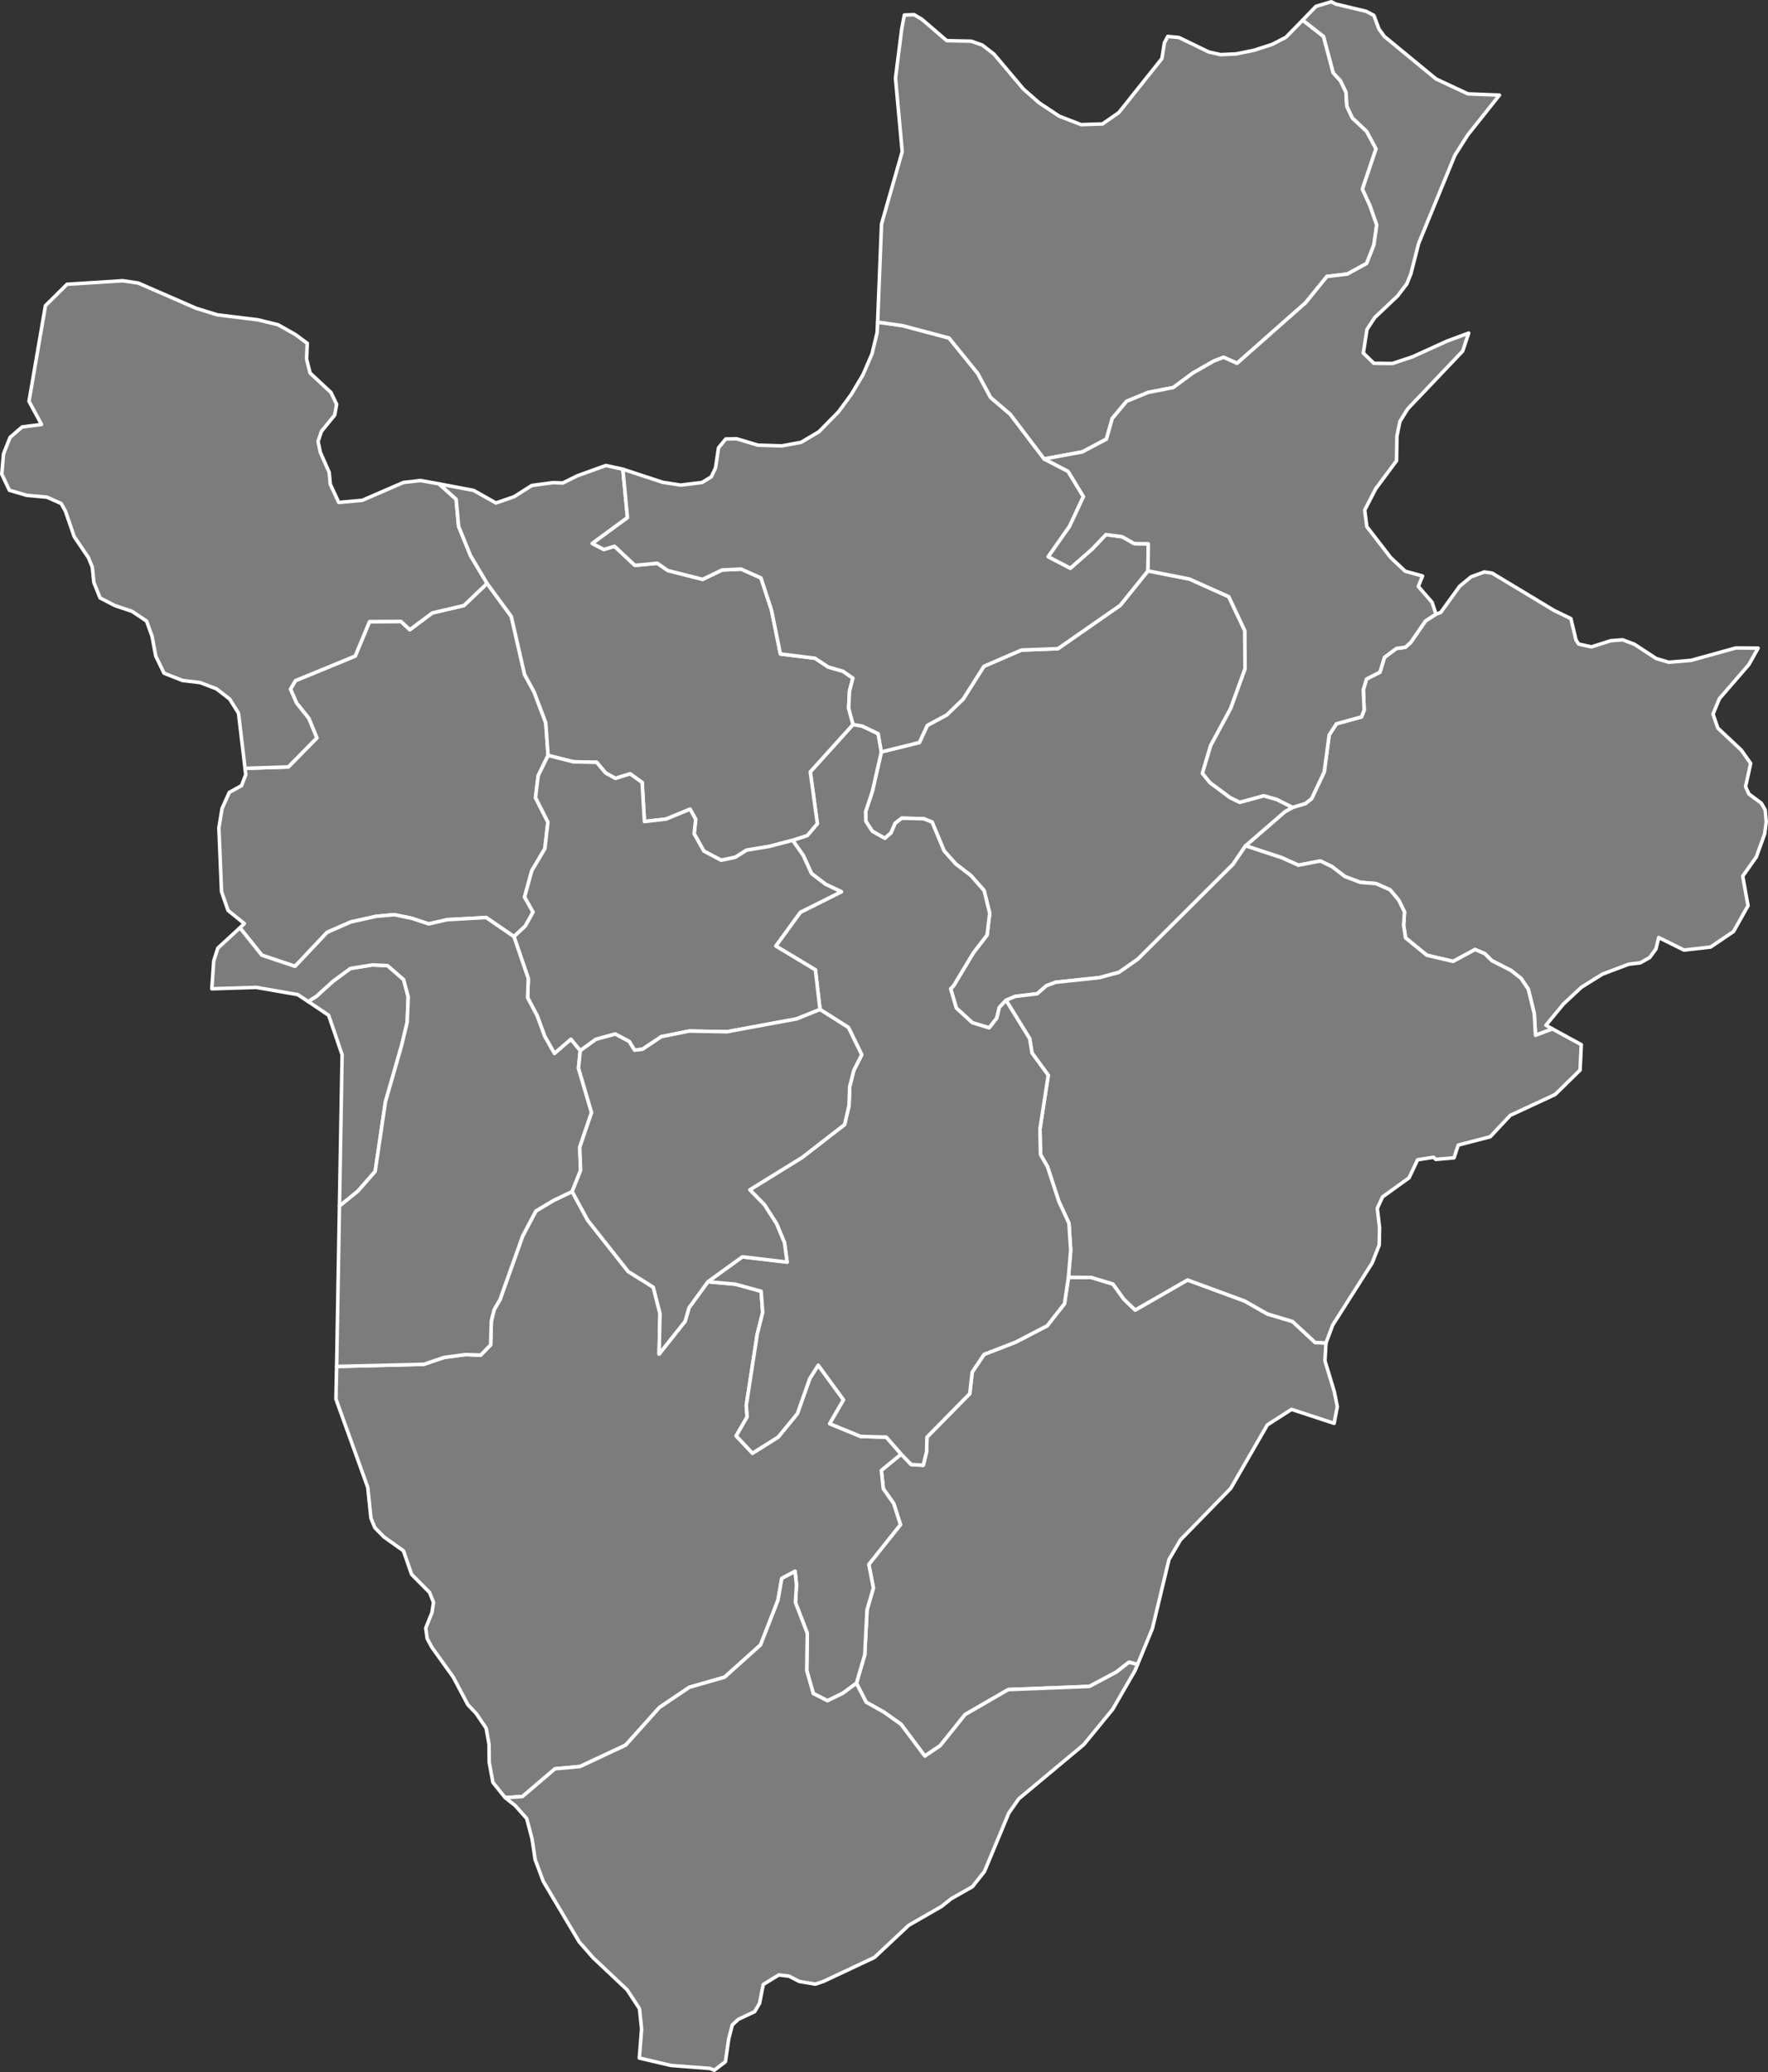
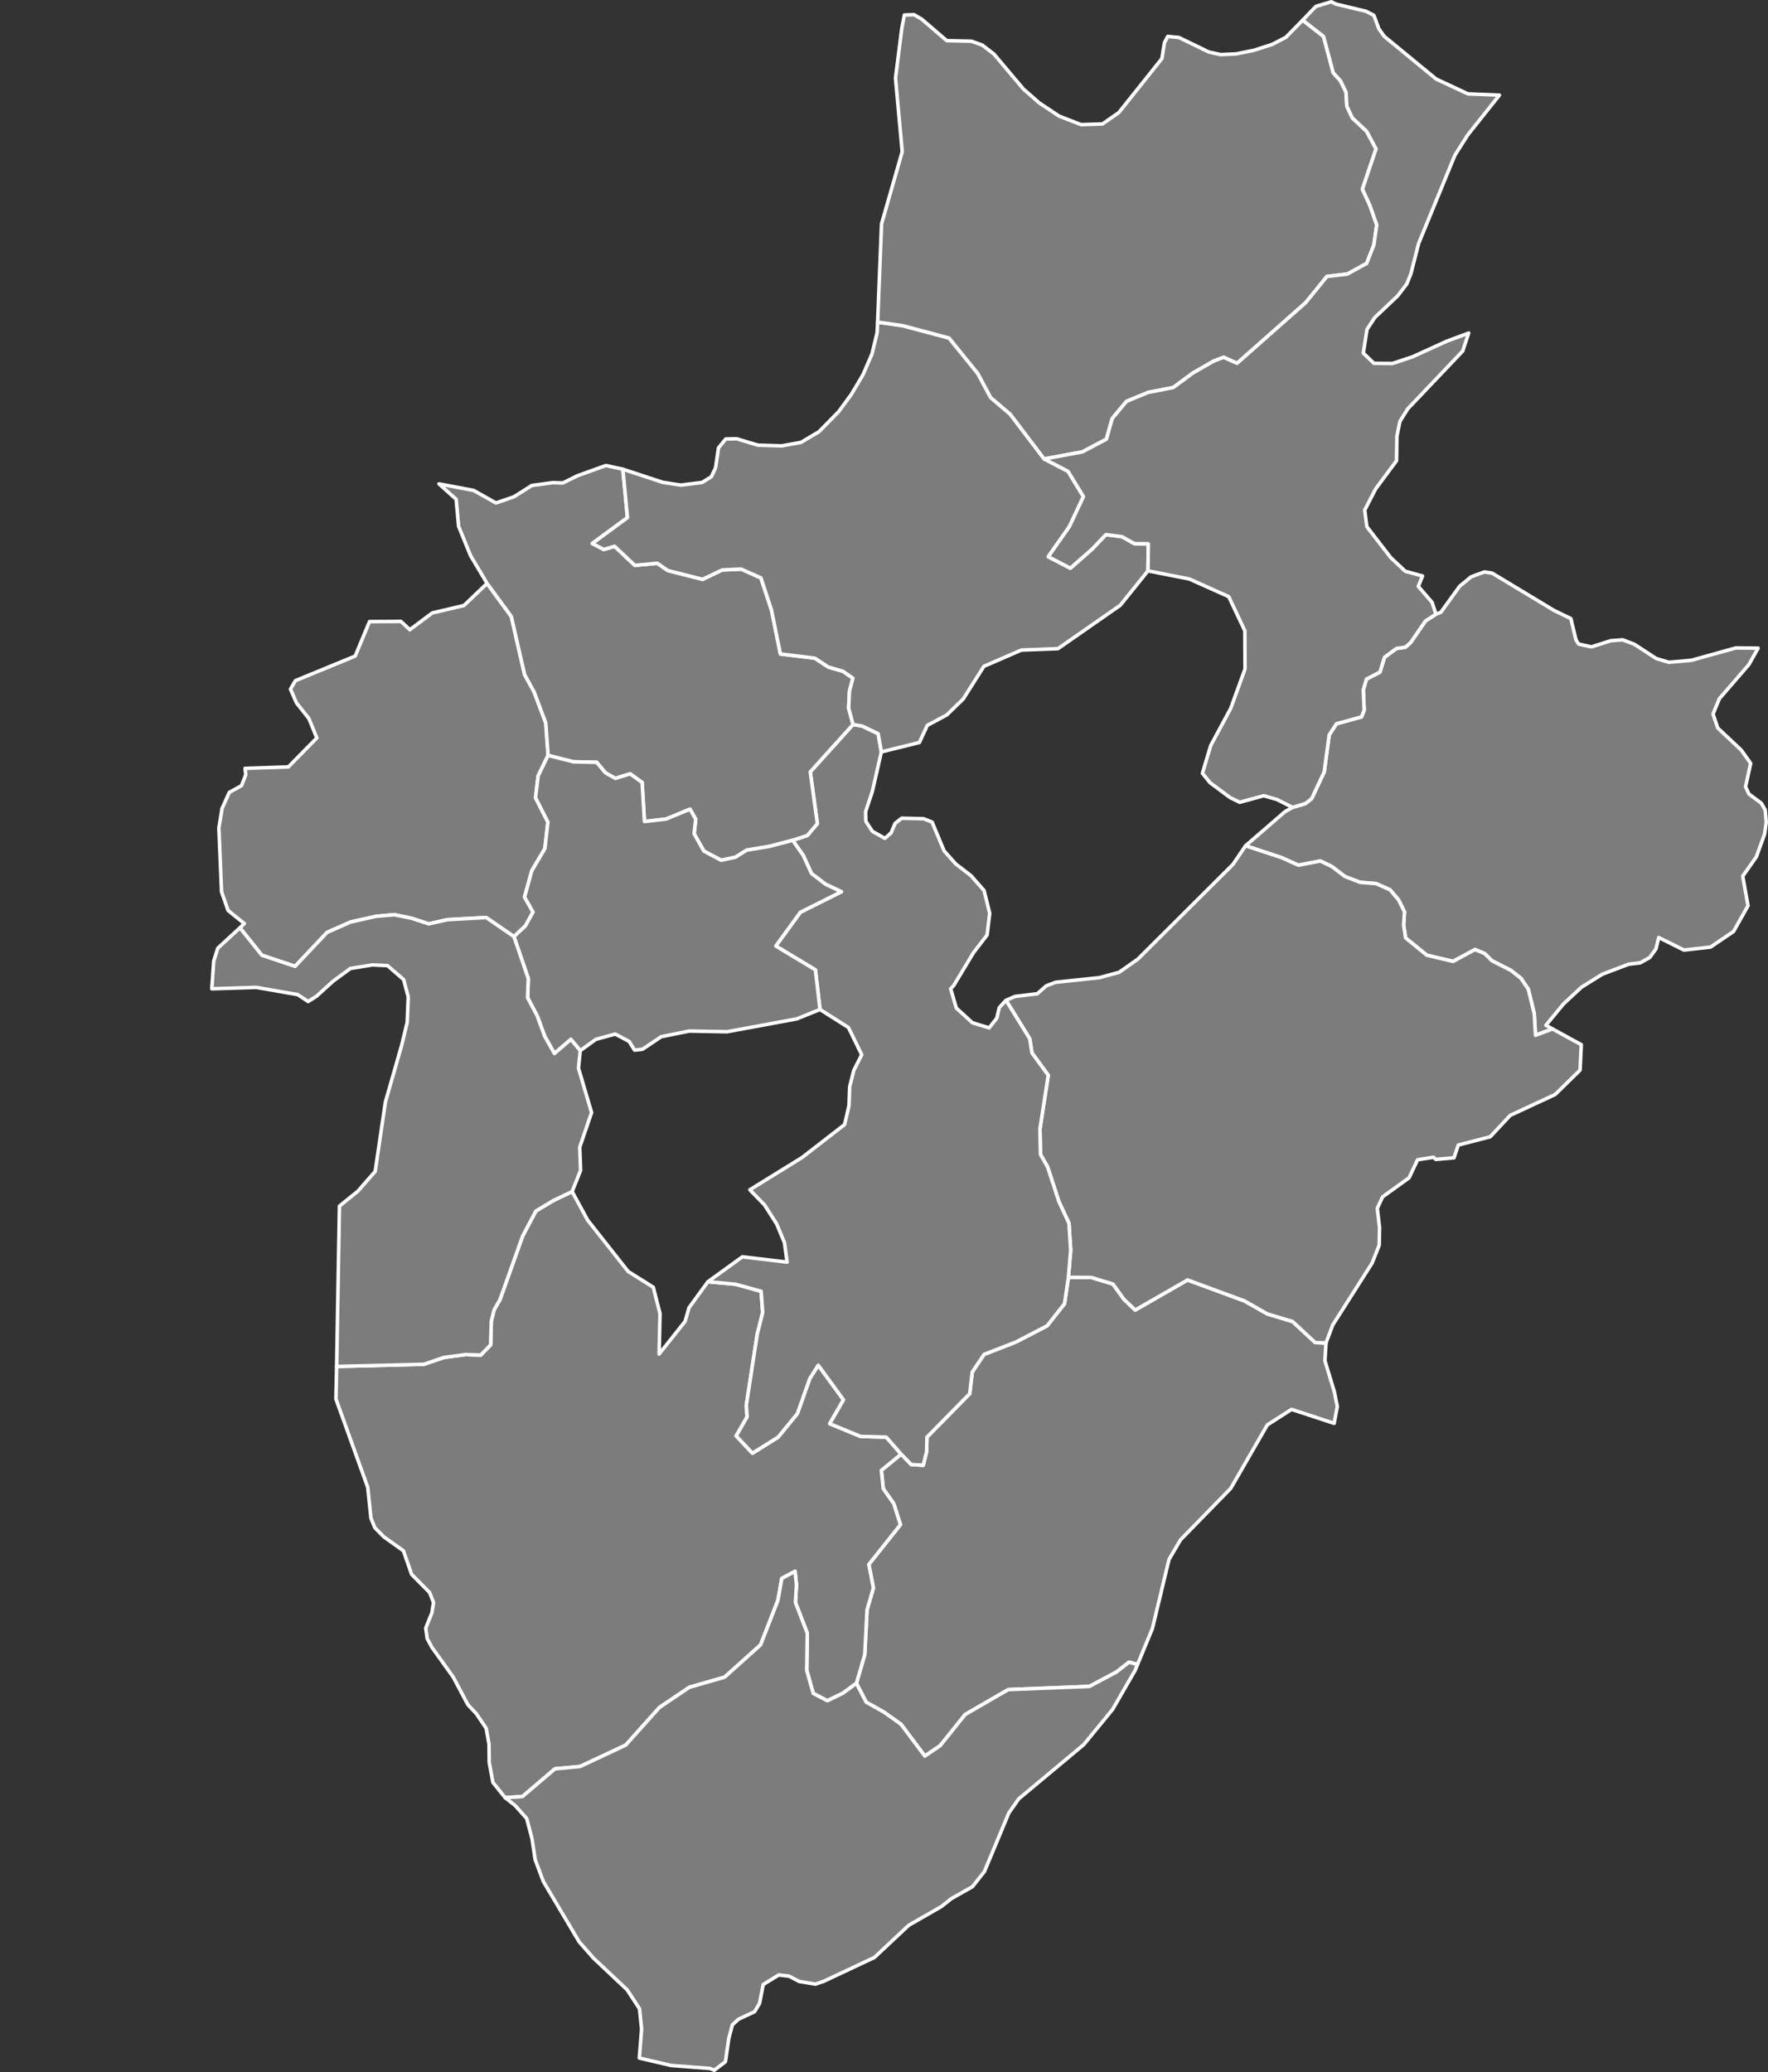
<svg xmlns="http://www.w3.org/2000/svg" baseprofile="tiny" fill="#7c7c7c" height="1172" stroke="#ffffff" stroke-linecap="round" stroke-linejoin="round" stroke-width="2" version="1.2" viewbox="0 0 1000 1172" width="1000">
  <rect width="100%" height="100%" fill="#333333" stroke="none" />
  <path d="M878.1 582l-9.6 3.6-0.7-12.2-3.4-13.9-4.1-6.1-5.7-4.5-10.8-5.5-4-4-5.5-2.3-12.4 6.7-14.9-3.5-12-9.8-1.1-7.2 0.5-7.5-3.3-6.7-4.9-5.8-7.9-3.5-8.9-0.7-8.7-3.3-7.3-5.6-6.6-3.2-12.4 2.4-9.3-4.2-20.6-6.8 22.3-19.3 4.3-2.4 7.3-2.2 3.5-2.8 7.1-15.1 2.8-20.9 4.1-6.3 14.2-3.9 1.5-3.9-0.5-11.4 1.8-6.1 7.6-3.9 2.6-8.4 6.7-5 5.1-0.7 3-2.7 8.4-12.2 5.9-3.8 2.7-1 10.7-14.8 6.4-5.3 7.6-2.8 4.4 0.7 35 21.1 9.5 4.6 2.9 12.1 1.5 2.3 7.2 1.6 11-3.5 6.7-0.5 6.6 2.5 12.4 8.1 7.1 2.1 12.7-1.1 25.2-7 12.6 0.1-5.2 9.3-16.7 19.3-3.6 8.7 2.7 7.9 13.3 12.5 5.3 7.5-2.9 13.2 1.9 4.1 7 5.2 2.2 3.8 0.6 6.9-0.9 6.7-4.7 13-7.7 10.9 3 16.7-8.2 14.6-13 8.8-15 1.7-14.3-7.1-1.6 6.5-3.5 4.8-5.3 3-6.6 0.8-14.8 5.6-11.9 7.4-10.2 9.5-9.9 12 3.7 2.1z" id="BDI2632" name="Cankuzo" data-id="BDI2632" data-name="Cankuzo">
 </path>
-   <path d="M731.1 456.7l-4.3 2.4-22.3 19.3-7.1 10.5-53.9 53.7-10.6 7.4-11.1 3-24.7 2.6-5.3 2-5.1 4.5-12.5 1.5-5.2 2.2-3.8 4.1-1.4 6-4.3 5.5-9.5-2.9-9.1-8.3-3.2-10.9 1.7-1.8 11.2-18.6 7.7-10 1.5-12.3-3.2-12.9-7.4-8.4-8.6-6.6-6.6-7.4-6.8-16.3-4.8-1.9-12.4-0.3-3.7 2.9-2.3 5.4-3.5 3.1-7.1-4-3.7-5.7-0.1-5.4 3.8-11.4 5.1-22.4 21.5-5.3 4.5-9.7 11-5.9 9.3-9 11.7-18.5 21.2-9.2 20.7-0.8 35.2-24.5 15.7-19.5 23.4 4.6 22.3 10 9.1 19.3 0.1 21.6-8.1 22.3-11.3 21-4.7 15.7 4.3 5.3 11.3 8.4 5.5 2.7 13.6-3.7 7.4 2.1 8.9 4.5z" id="BDI2633" name="Karuzi" data-id="BDI2633" data-name="Karuzi">
+   <path d="M731.1 456.7z" id="BDI2633" name="Karuzi" data-id="BDI2633" data-name="Karuzi">
 </path>
  <path d="M750 759.6l-0.6 10.1 5.3 17.5 1.7 8.4-1.8 9.5-24.1-7.9-13.7 8.8-20.7 35.9-28.4 29.1-6.5 11.1-9.4 39.1-8.4 20.3-4.8-1.3-7.2 5.6-15.2 8.1-45.9 1.8-24.4 14.1-14.1 17.6-8.7 5.9-13.5-18-9.7-6.9-10-5.6-5.5-10.7 4.7-16.1 1.3-25.4 3.6-12.4-2.6-13.3 17.9-22.5-3.8-11.9-5.9-8.4-1.1-10.4 11.2-9.2 5.7 5.9 6.8 0.4 1.9-7.7 0.2-8.2 24.2-24.6 1.4-12.2 6.7-10 18-7 17.7-9.2 9.8-12.5 2.2-14.9 13 0.1 12.2 3.7 6.2 8.6 6.4 6.1 29.6-17 32.3 11.9 12.8 7.3 14.3 4.3 12.8 11.9 6.1 0.2z" id="BDI2634" name="Rutana" data-id="BDI2634" data-name="Rutana">
 </path>
  <path d="M878.1 582l16.3 8.9-0.7 14.4-14.1 13.8-25.4 11.8-11.3 12.1-18.1 4.7-2.4 7.2-10.3 0.9-1.3-1.2-9 1.4-4.8 10.2-15 10.8-3 6.5 1.3 10.9-0.2 9.9-4 10.1-22.3 35.1-3.8 10.1-6.1-0.2-12.8-11.9-14.3-4.3-12.8-7.3-32.3-11.9-29.6 17-6.4-6.1-6.2-8.6-12.2-3.7-13-0.1 1.3-15.3-1-15.3-5.7-12.3-6.4-19.6-4-7-0.3-14.4 4.7-30.4-9.2-12.6-1.3-8.1-13.4-21.7 5.2-2.2 12.5-1.5 5.1-4.5 5.3-2 24.7-2.6 11.1-3 10.6-7.4 53.9-53.7 7.1-10.5 20.6 6.8 9.3 4.2 12.4-2.4 6.6 3.2 7.3 5.6 8.7 3.3 8.9 0.7 7.9 3.5 4.9 5.8 3.3 6.7-0.5 7.5 1.1 7.2 12 9.8 14.9 3.5 12.4-6.7 5.5 2.3 4 4 10.8 5.5 5.7 4.5 4.1 6.1 3.4 13.9 0.7 12.2 9.6-3.6z" id="BDI2635" name="Ruyigi" data-id="BDI2635" data-name="Ruyigi">
 </path>
  <path d="M310 427.3l-5.6 11.5-1.5 12.4 7 13.8-1.7 15-7.4 12.5-4.1 14.9 4.8 8.5-4.3 7.8-6.5 6.1-15.7-10.8-22 1.2-10.5 2.4-9.7-3.2-9.8-2-10.2 0.9-14.4 3.2-13.4 5.9-18.1 19.2-18.8-6.3-12.4-15.5 2.5-2.4-9.2-7.4-3.7-10.6-1.5-36.1 1.8-11 4.1-9.1 6.9-3.8 2.4-6.2-0.4-3.6 24.5-0.8 16.1-16.4-4.5-11-7-8.8-3.4-7.8 2.8-4.8 33.8-13.9 8.1-19.5 17.8-0.1 5 4.7 12.7-9.5 17.9-4.2 13.1-12.5 13.7 18.7 7.5 32.8 5.4 9.9 6.6 17.5 1.3 18.4z" id="BDI2636" name="Bubanza" data-id="BDI2636" data-name="Bubanza">
 </path>
  <path d="M400.4 725l15.6 1.4 14.5 4 0.9 12-3.1 12.3-6.2 40.3 0.5 6.4-6.2 10.8 9.2 9.8 14.5-9.1 10.9-13.3 7-19.8 4.8-7.6 14.3 19.6-7.8 13.5 17.5 7.2 14.5 0.4 8.4 9.6-11.2 9.2 1.1 10.4 5.9 8.4 3.8 11.9-17.9 22.5 2.6 13.3-3.6 12.4-1.3 25.4-4.7 16.1-7.6 5.6-8.8 4.3-8-4.1-3.7-13 0.3-21.1-6.7-17.4 0.6-9.9-0.8-7.7-7.5 4-2.2 12.4-9.8 25.2-20.4 18.3-19.9 5.7-16.9 11.4-19.1 21.3-25.8 12.1-14.2 1.3-18.4 15.7-9.8 0.6-6.9-8.6-2.1-11.3-0.1-10.2-1.6-9.1-5.6-8.3-4.8-5.1-8.2-15.5-12.1-16.9-2.7-5-0.8-5.9 3.5-8.7 0.9-5.8-2.2-5.6-10.2-10.3-4.6-13.3-11.1-7.9-5.1-5.2-2.2-5.4-1.8-17.4-18-50 0.4-18.4 49.3-1.2 11.5-3.9 12.2-1.6 8.5 0.3 5.6-5.8 0.4-13.5 1.6-6.4 3.3-5.7 12.8-35.9 7.5-14.2 10-6 10.5-5 8.8 16.2 22.9 29 14.2 8.9 3.8 14.9-0.5 22.9 14.7-18.5 2.2-7.7 10.7-14.7z" id="BDI2637" name="Bururi" data-id="BDI2637" data-name="Bururi">
-  </path>
-   <path d="M248.3 273.7l9.7 8.7 1.4 15.3 6.7 16.5 9.4 15.8-13.1 12.5-17.9 4.2-12.7 9.5-5-4.7-17.8 0.1-8.1 19.5-33.8 13.9-2.8 4.8 3.4 7.8 7 8.8 4.5 11-16.1 16.4-24.5 0.8-3.7-31.2-5-8-7.5-5.8-9.2-3.5-10-1.2-10.4-4.1-4.7-9.7-2.1-11.2-3.1-8.6-8.2-5.5-9.8-3.3-8.3-4.3-3.5-8.7-0.9-8.7-2.2-5.4-8-11.8-5-14.5-2.4-4.3-8.1-3.6-11.3-1-9.9-2.9-4.3-9.1 1-11.5 3.7-9.3 6.8-5.9 11-1.4-7.1-13.1 9.3-54.1 12.2-12.1 31.5-2 8.8 1.3 32.8 14.3 12 3.7 22.9 2.8 11.4 2.8 9.9 5.6 6.6 4.9-0.4 8.9 2 7.9 11.8 11 3.2 6.7-1.1 6.1-7.5 9.2-1.9 5.7 1.3 6.2 5 11.3 0.6 6.7 4.8 10.3 13.3-1.2 23.3-10.1 9.7-1.1 10.4 1.9z" id="BDI2638" name="Cibitoke" data-id="BDI2638" data-name="Cibitoke">
 </path>
  <path d="M498.5 425.3l-5.1 22.4-3.8 11.4 0.1 5.4 3.7 5.7 7.1 4 3.5-3.1 2.3-5.4 3.7-2.9 12.4 0.3 4.8 1.9 6.8 16.3 6.6 7.4 8.6 6.6 7.4 8.4 3.2 12.9-1.5 12.3-7.7 10-11.2 18.6-1.7 1.8 3.2 10.9 9.1 8.3 9.5 2.9 4.3-5.5 1.4-6 3.8-4.1 13.4 21.7 1.3 8.1 9.2 12.6-4.7 30.4 0.3 14.4 4 7 6.4 19.6 5.7 12.3 1 15.3-1.3 15.3-2.2 14.9-9.8 12.5-17.7 9.2-18 7-6.7 10-1.4 12.2-24.2 24.6-0.2 8.2-1.9 7.7-6.8-0.4-5.7-5.9-8.4-9.6-14.5-0.4-17.5-7.2 7.8-13.5-14.3-19.6-4.8 7.6-7 19.8-10.9 13.3-14.5 9.1-9.2-9.8 6.2-10.8-0.5-6.4 6.2-40.3 3.1-12.3-0.9-12-14.5-4-15.6-1.4 19.5-14.1 25.3 3-1.5-11-4.4-10.6-6.9-10.8-8.3-8.5 29.6-18.3 24-18.6 2.5-10.7 0.4-10.8 2.3-9.1 4.5-8.9-7.5-15.4-16.1-10.2-2.6-22.4-22.4-13.5 13.9-19.1 23.2-11.6-8.9-4.2-8-6.1-4.7-10.3-6-8.5 8.3-2.7 5.7-6.7-4-29.3 24.2-26.8 5.2 0.9 9 4.3 1.8 10.3z" id="BDI2639" name="Gitega" data-id="BDI2639" data-name="Gitega">
 </path>
  <path d="M352.3 265.4l2.6 27.4-19.9 14.6 6.5 3.4 6.1-1.8 11.5 10.8 12.7-1.2 5.9 4.1 19.7 5 11-5.3 10.8-0.5 11.2 5 6 18.3 5 24.7 19.5 2.4 7.6 5 8.3 2.4 5.6 3.9-1.9 7.2-0.5 9.7 2.5 9.3-24.2 26.8 4 29.3-5.7 6.7-8.3 2.7-12.9 3.4-13.1 2.2-6.4 4-8 1.7-9.8-5.2-5.5-9.8 0.9-8.2-3.2-5.7-13.6 5.6-12.2 1.4-1.3-22.1-6.8-4.9-8.3 2.6-5.6-3.1-5-6-13.2-0.3-14.3-3.6-1.3-18.4-6.6-17.5-5.4-9.9-7.5-32.8-13.7-18.7-9.4-15.8-6.7-16.5-1.4-15.3-9.7-8.7 19.6 3.7 12.6 7.1 10.2-3.5 10.1-6.4 11.9-1.6 5.6 0.2 8.3-4.1 16.1-5.8 9.6 2.1z" id="BDI2640" name="Kayanza" data-id="BDI2640" data-name="Kayanza">
 </path>
  <path d="M484.4 952.1l5.5 10.7 10 5.6 9.7 6.9 13.5 18 8.7-5.9 14.1-17.6 24.4-14.1 45.9-1.8 15.2-8.1 7.2-5.6 4.8 1.3-1.4 3.4-12.7 22-16.3 19.9-36.8 30.7-5.6 8-13.8 33.1-6.8 8.6-12 6.8-5.5 4.4-18.5 10.6-19.4 18.2-28.7 13.5-4.7 1.6-9.1-1.5-5.8-3-5.8-0.7-8.8 5.4-2.1 10.7-2.8 4.7-9.2 4.3-3.4 3.2-2 7.7-1.9 13.1-6.3 4.8-2.4-1-22.1-1.7-17.9-4.2 1.3-16.4-1.2-11.5-7-10.7-19.1-18-8-9.1-20.3-34.2-4.6-12.3-1.8-11.9-3-11.4-6.5-7.3-5.7-4.5 9.8-0.6 18.4-15.7 14.2-1.3 25.8-12.1 19.1-21.3 16.9-11.4 19.9-5.7 20.4-18.3 9.8-25.2 2.2-12.4 7.5-4 0.8 7.7-0.6 9.9 6.7 17.4-0.3 21.1 3.7 13 8 4.1 8.8-4.3 7.6-5.6z" id="BDI2641" name="Makamba" data-id="BDI2641" data-name="Makamba">
 </path>
  <path d="M590.6 259.6l13.5 7 8.7 14.3-7.9 16.9-12 17.1 12.5 6.5 12.4-10.9 7.7-8.1 9.2 1.2 6.9 3.9 7.9 0.1-0.2 15.3-15.7 19.5-35.2 24.5-20.7 0.8-21.2 9.2-11.7 18.5-9.3 9-11 5.9-4.5 9.7-21.5 5.3-1.8-10.3-9-4.3-5.2-0.9-2.5-9.3 0.5-9.7 1.9-7.2-5.6-3.9-8.3-2.4-7.6-5-19.5-2.4-5-24.7-6-18.3-11.2-5-10.8 0.5-11 5.3-19.7-5-5.9-4.1-12.7 1.2-11.5-10.8-6.1 1.8-6.5-3.4 19.9-14.6-2.6-27.4 22.5 7.4 10.2 1.6 12.1-1.5 5.2-3.2 2.4-5 1.7-11.4 4.1-5 6.2-0.1 12 3.6 13.5 0.4 10.9-2 10.1-6 11.1-11.3 7.2-9.8 6.6-11.1 5.1-11.8 2.9-12 0.3-6 14.1 2 26.3 7 16.2 20 7.3 13.6 11.1 9.5 19.2 25.3z" id="BDI2642" name="Ngozi" data-id="BDI2642" data-name="Ngozi">
 </path>
  <path d="M736.8 11.4l11.8 9.2 5.5 20.6 4.1 4.5 3.1 6.4 0.5 8 3.1 6.6 8.1 7.6 5.3 9.9-7.7 22.8 4.2 9.1 3.9 11.1-1.6 11.3-4.1 10.5-10.9 6-11.6 1.4-12 14.8-38.8 34.3-7.6-3.4-5.5 2.1-11.9 6.8-11.1 8.2-14.3 2.8-12.1 5-8.1 9.7-3.3 11.7-13.6 7.2-21.6 4-19.2-25.3-11.1-9.5-7.3-13.6-16.2-20-26.3-7-14.1-2 2.2-55.5 11.7-40.9-3.8-41.6 3.5-27.7 1.5-8 5.5-0.2 4.3 2.5 14.2 12.2 13.9 0.3 6.2 2.2 6.6 5.1 16.7 19.8 8.9 7.8 11.3 7.5 12.4 4.8 12.1-0.4 9.2-6.4 24.4-30.6 1.4-8.9 1.9-3.6 6.3 0.6 16.9 8.2 6.7 1.5 8.7-0.4 10.3-2.1 10.2-3.3 7.7-4 9.5-9.7z" id="BDI2643" name="Kirundo" data-id="BDI2643" data-name="Kirundo">
 </path>
  <path d="M812.2 347.4l-5.9 3.8-8.4 12.2-3 2.7-5.1 0.7-6.7 5-2.6 8.4-7.6 3.9-1.8 6.1 0.5 11.4-1.5 3.9-14.2 3.9-4.1 6.3-2.8 20.9-7.1 15.1-3.5 2.8-7.3 2.2-8.9-4.5-7.4-2.1-13.6 3.7-5.5-2.7-11.3-8.4-4.3-5.3 4.7-15.7 11.3-21 8.1-22.3-0.1-21.6-9.1-19.3-22.3-10-23.4-4.6 0.2-15.3-7.9-0.1-6.9-3.9-9.2-1.2-7.7 8.1-12.4 10.9-12.5-6.5 12-17.1 7.9-16.9-8.7-14.3-13.5-7 21.6-4 13.6-7.2 3.3-11.7 8.1-9.7 12.1-5 14.3-2.8 11.1-8.2 11.9-6.8 5.5-2.1 7.6 3.4 38.8-34.3 12-14.8 11.6-1.4 10.9-6 4.1-10.5 1.6-11.3-3.9-11.1-4.2-9.1 7.7-22.8-5.3-9.9-8.1-7.6-3.1-6.6-0.5-8-3.1-6.4-4.1-4.5-5.5-20.6-11.8-9.2 7.5-7.8 8.7-2.6 2.6 1.3 17.1 4.1 4.4 2.3 2.8 7.6 3.1 4.3 29.3 24.1 18 8.4 17.8 0.7-17.9 22.5-7.3 11.5-20.5 49.9-4.4 17.2-2.3 5.7-5.2 6.8-12.9 12.2-4.4 6.7-2.1 13.4 6 5.8 10.5 0.1 11.4-3.8 19.3-8.8 12.4-4.6-3.4 10.2-31.1 32.7-4.4 7.1-1.7 8.4-0.2 13.8-11.8 15.9-6.2 12 1.2 9.4 13.5 17.5 8.2 7.7 9.8 2.7-2.4 5.9 7.8 9 2.2 6.7z" id="BDI2644" name="Muyinga" data-id="BDI2644" data-name="Muyinga">
 </path>
-   <path d="M192 682.2l1.5-85.6-7.6-22.3-11.6-7.8 4.6-2.9 9.5-8.6 9.8-7.2 12.4-2 8.6 0.4 9.1 7.9 2.6 9.8-0.6 14.4-3.1 12.9-9.2 32.1-5.8 39.3-9.8 11.2-10.4 8.4z" id="BDI3364" name="Bujumbura Mairie" data-id="BDI3364" data-name="Bujumbura Mairie">
-  </path>
  <path d="M448.3 475.3l6 8.5 4.7 10.3 8 6.1 8.9 4.2-23.2 11.6-13.9 19.1 22.4 13.5 2.6 22.4-13.1 5.3-39.5 7.3-21.3-0.4-15.9 3.2-10.6 7.1-4.5 0.5-3-4.9-7.9-4.2-11 3-8.8 6.4-5.3-6.4-9.3 8-5.5-9.7-4.3-11.7-5.4-10.2 0.4-10.8-8.1-23.7 6.5-6.1 4.3-7.8-4.8-8.5 4.1-14.9 7.4-12.5 1.7-15-7-13.8 1.5-12.4 5.6-11.5 14.3 3.6 13.2 0.3 5 6 5.6 3.1 8.3-2.6 6.8 4.9 1.3 22.1 12.2-1.4 13.6-5.6 3.2 5.7-0.9 8.2 5.5 9.8 9.8 5.2 8-1.7 6.4-4 13.1-2.2 12.9-3.4z" id="BDI3365" name="Muramvya" data-id="BDI3365" data-name="Muramvya">
 </path>
  <path d="M290.7 529.8l8.1 23.7-0.4 10.8 5.4 10.2 4.3 11.7 5.5 9.7 9.3-8 5.3 6.4-1 9.9 7.4 25.1-6.7 19.6 0.5 13.1-4.8 12-10.5 5-10 6-7.5 14.2-12.8 35.9-3.3 5.7-1.6 6.4-0.4 13.5-5.6 5.8-8.5-0.3-12.2 1.6-11.5 3.9-49.3 1.2 1.6-90.7 10.4-8.4 9.8-11.2 5.8-39.3 9.2-32.1 3.1-12.9 0.6-14.4-2.6-9.8-9.1-7.9-8.6-0.4-12.4 2-9.8 7.2-9.5 8.6-4.6 2.9-5.9-3.9-23.5-4.1-25.1 0.8 1.1-15.8 2.3-7.2 12.5-11.5 12.4 15.5 18.8 6.3 18.1-19.2 13.4-5.9 14.4-3.2 10.2-0.9 9.8 2 9.7 3.2 10.5-2.4 22-1.2 15.7 10.8z" id="BDI4854" name="Bujumbura Rural" data-id="BDI4854" data-name="Bujumbura Rural">
 </path>
-   <path d="M400.4 725l-10.7 14.7-2.2 7.7-14.7 18.5 0.5-22.9-3.8-14.9-14.2-8.9-22.9-29-8.8-16.2 4.8-12-0.5-13.1 6.7-19.6-7.4-25.1 1-9.9 8.8-6.4 11-3 7.9 4.2 3 4.9 4.5-0.5 10.6-7.1 15.9-3.2 21.3 0.4 39.5-7.3 13.1-5.3 16.1 10.2 7.5 15.4-4.5 8.9-2.3 9.1-0.4 10.8-2.5 10.7-24 18.6-29.6 18.3 8.3 8.5 6.9 10.8 4.4 10.6 1.5 11-25.3-3-19.5 14.1z" id="BDI5588" name="Mwaro" data-id="BDI5588" data-name="Mwaro">
-  </path>
-   <circle cx="361.8" cy="529.6" id="0">
-  </circle>
  <circle cx="407.5" cy="530.3" id="1">
 </circle>
  <circle cx="377.9" cy="528.8" id="2">
 </circle>
</svg>